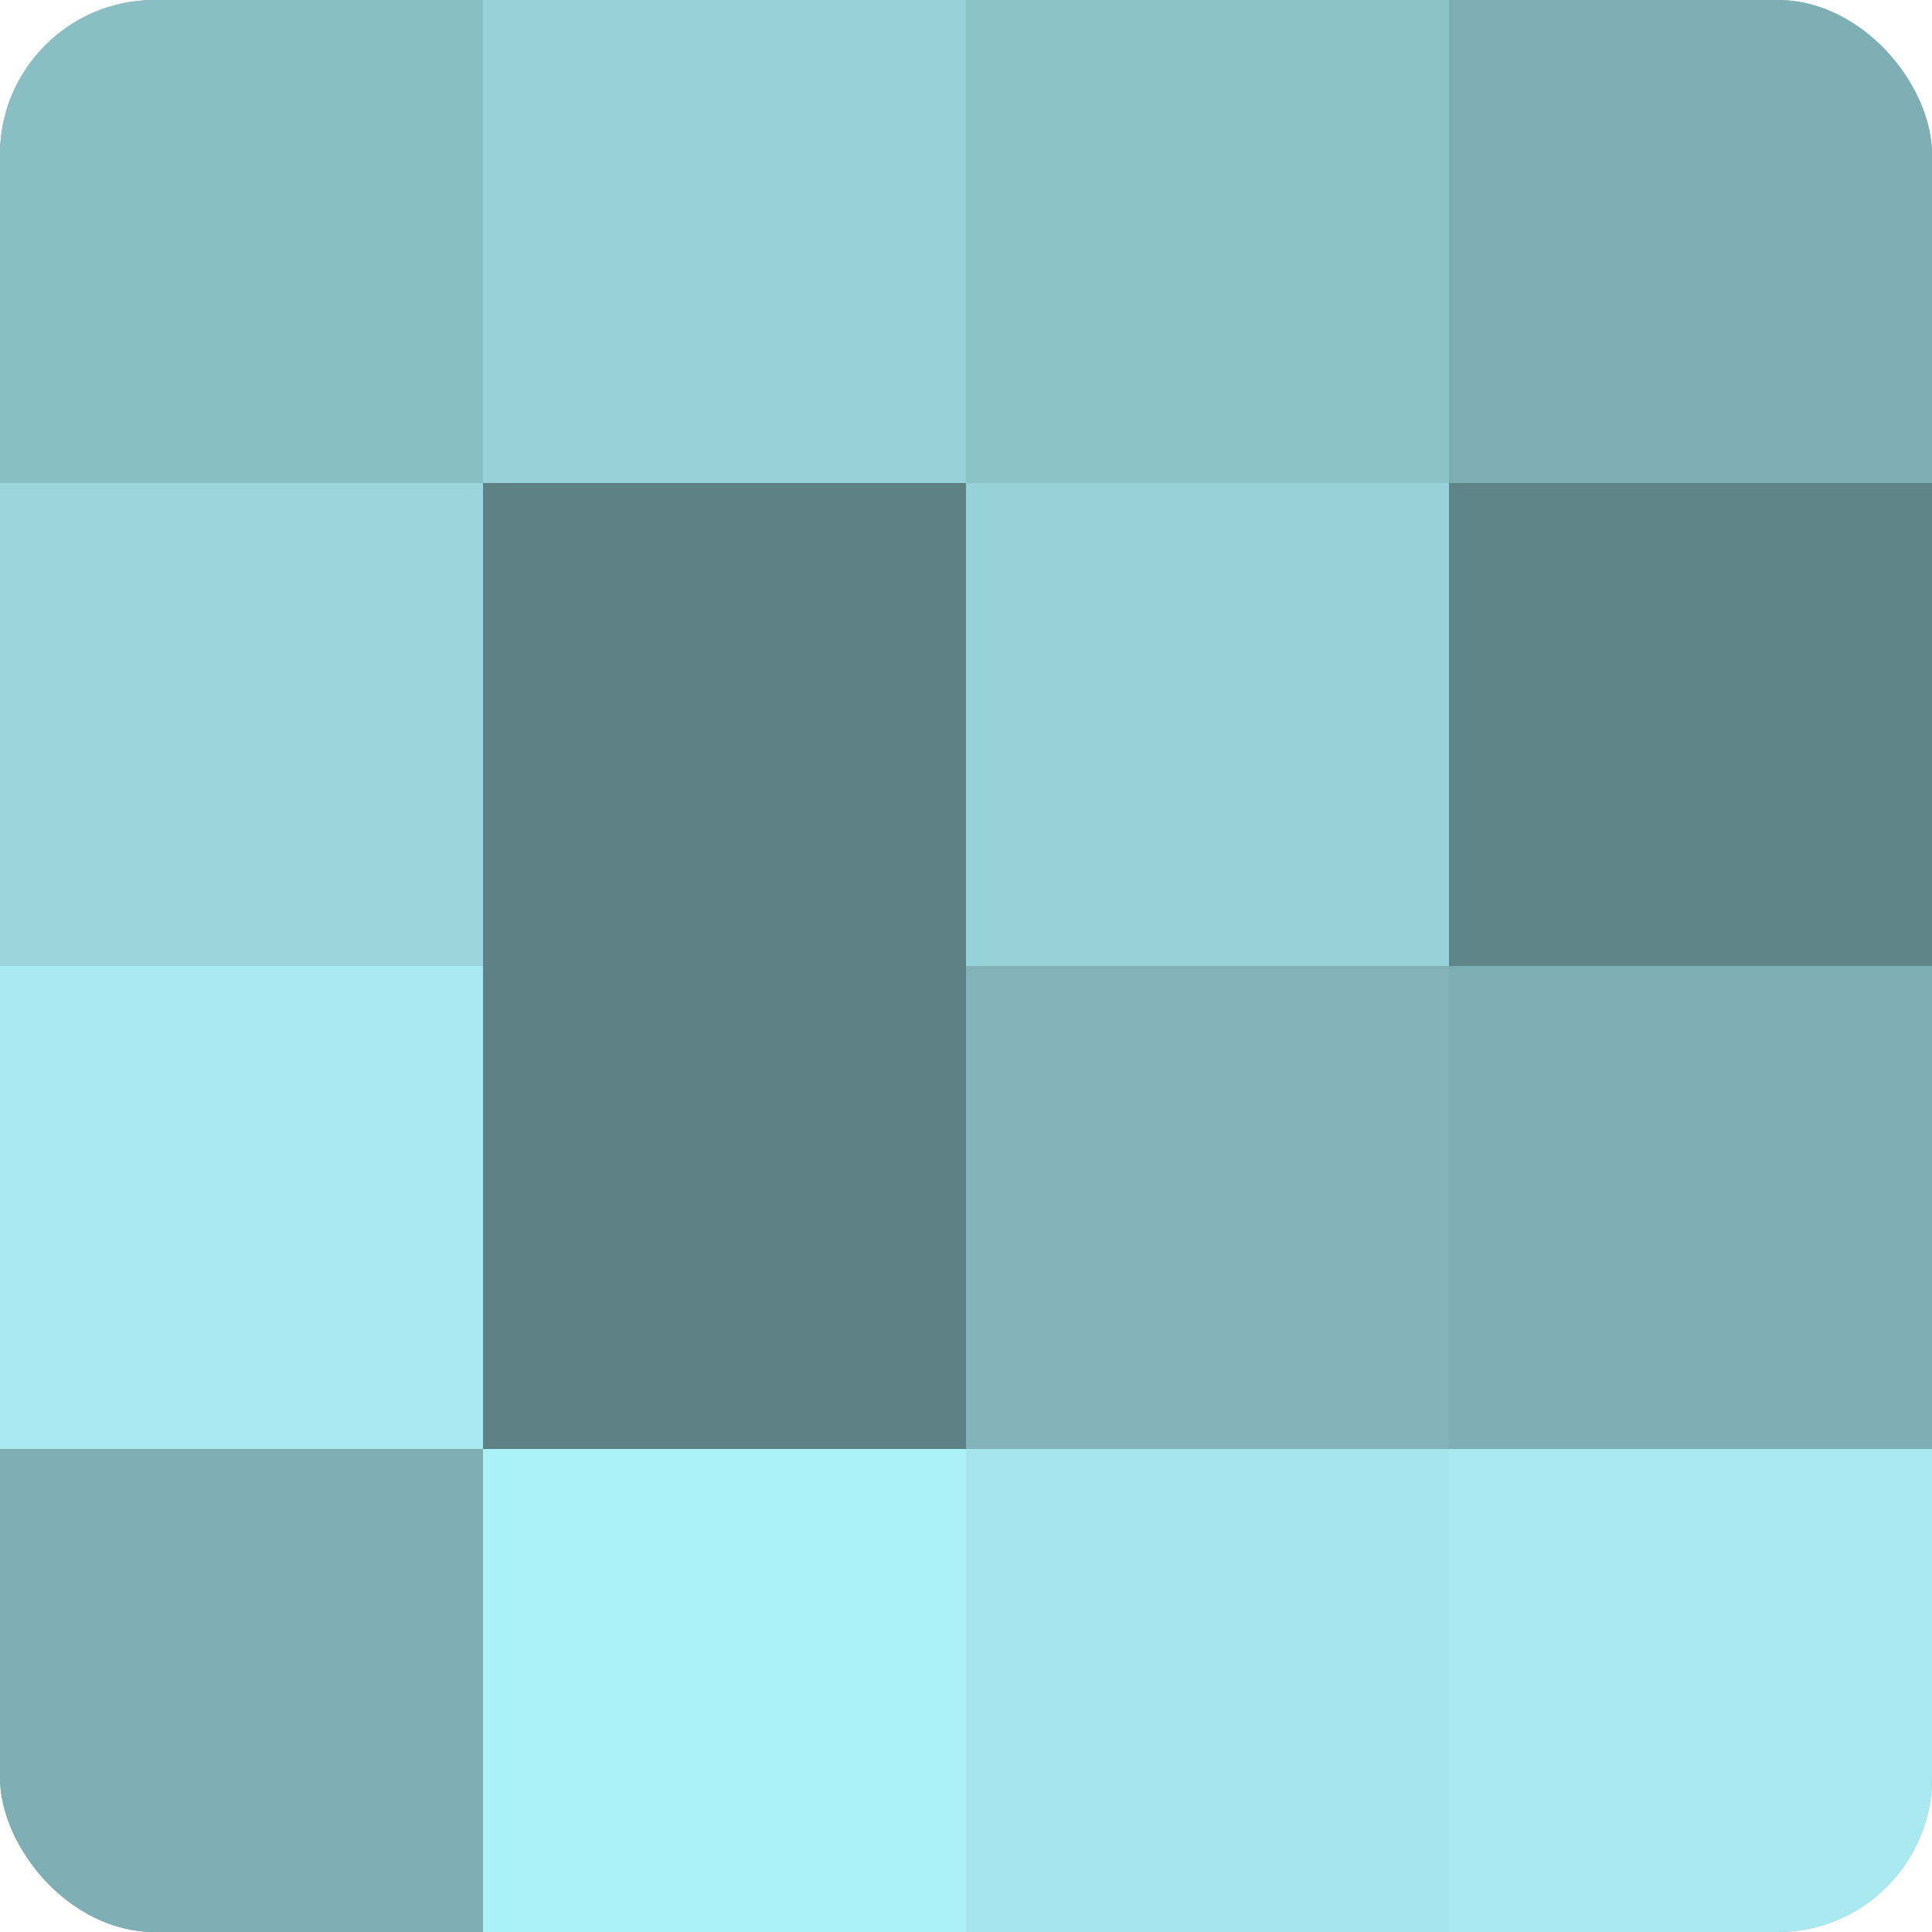
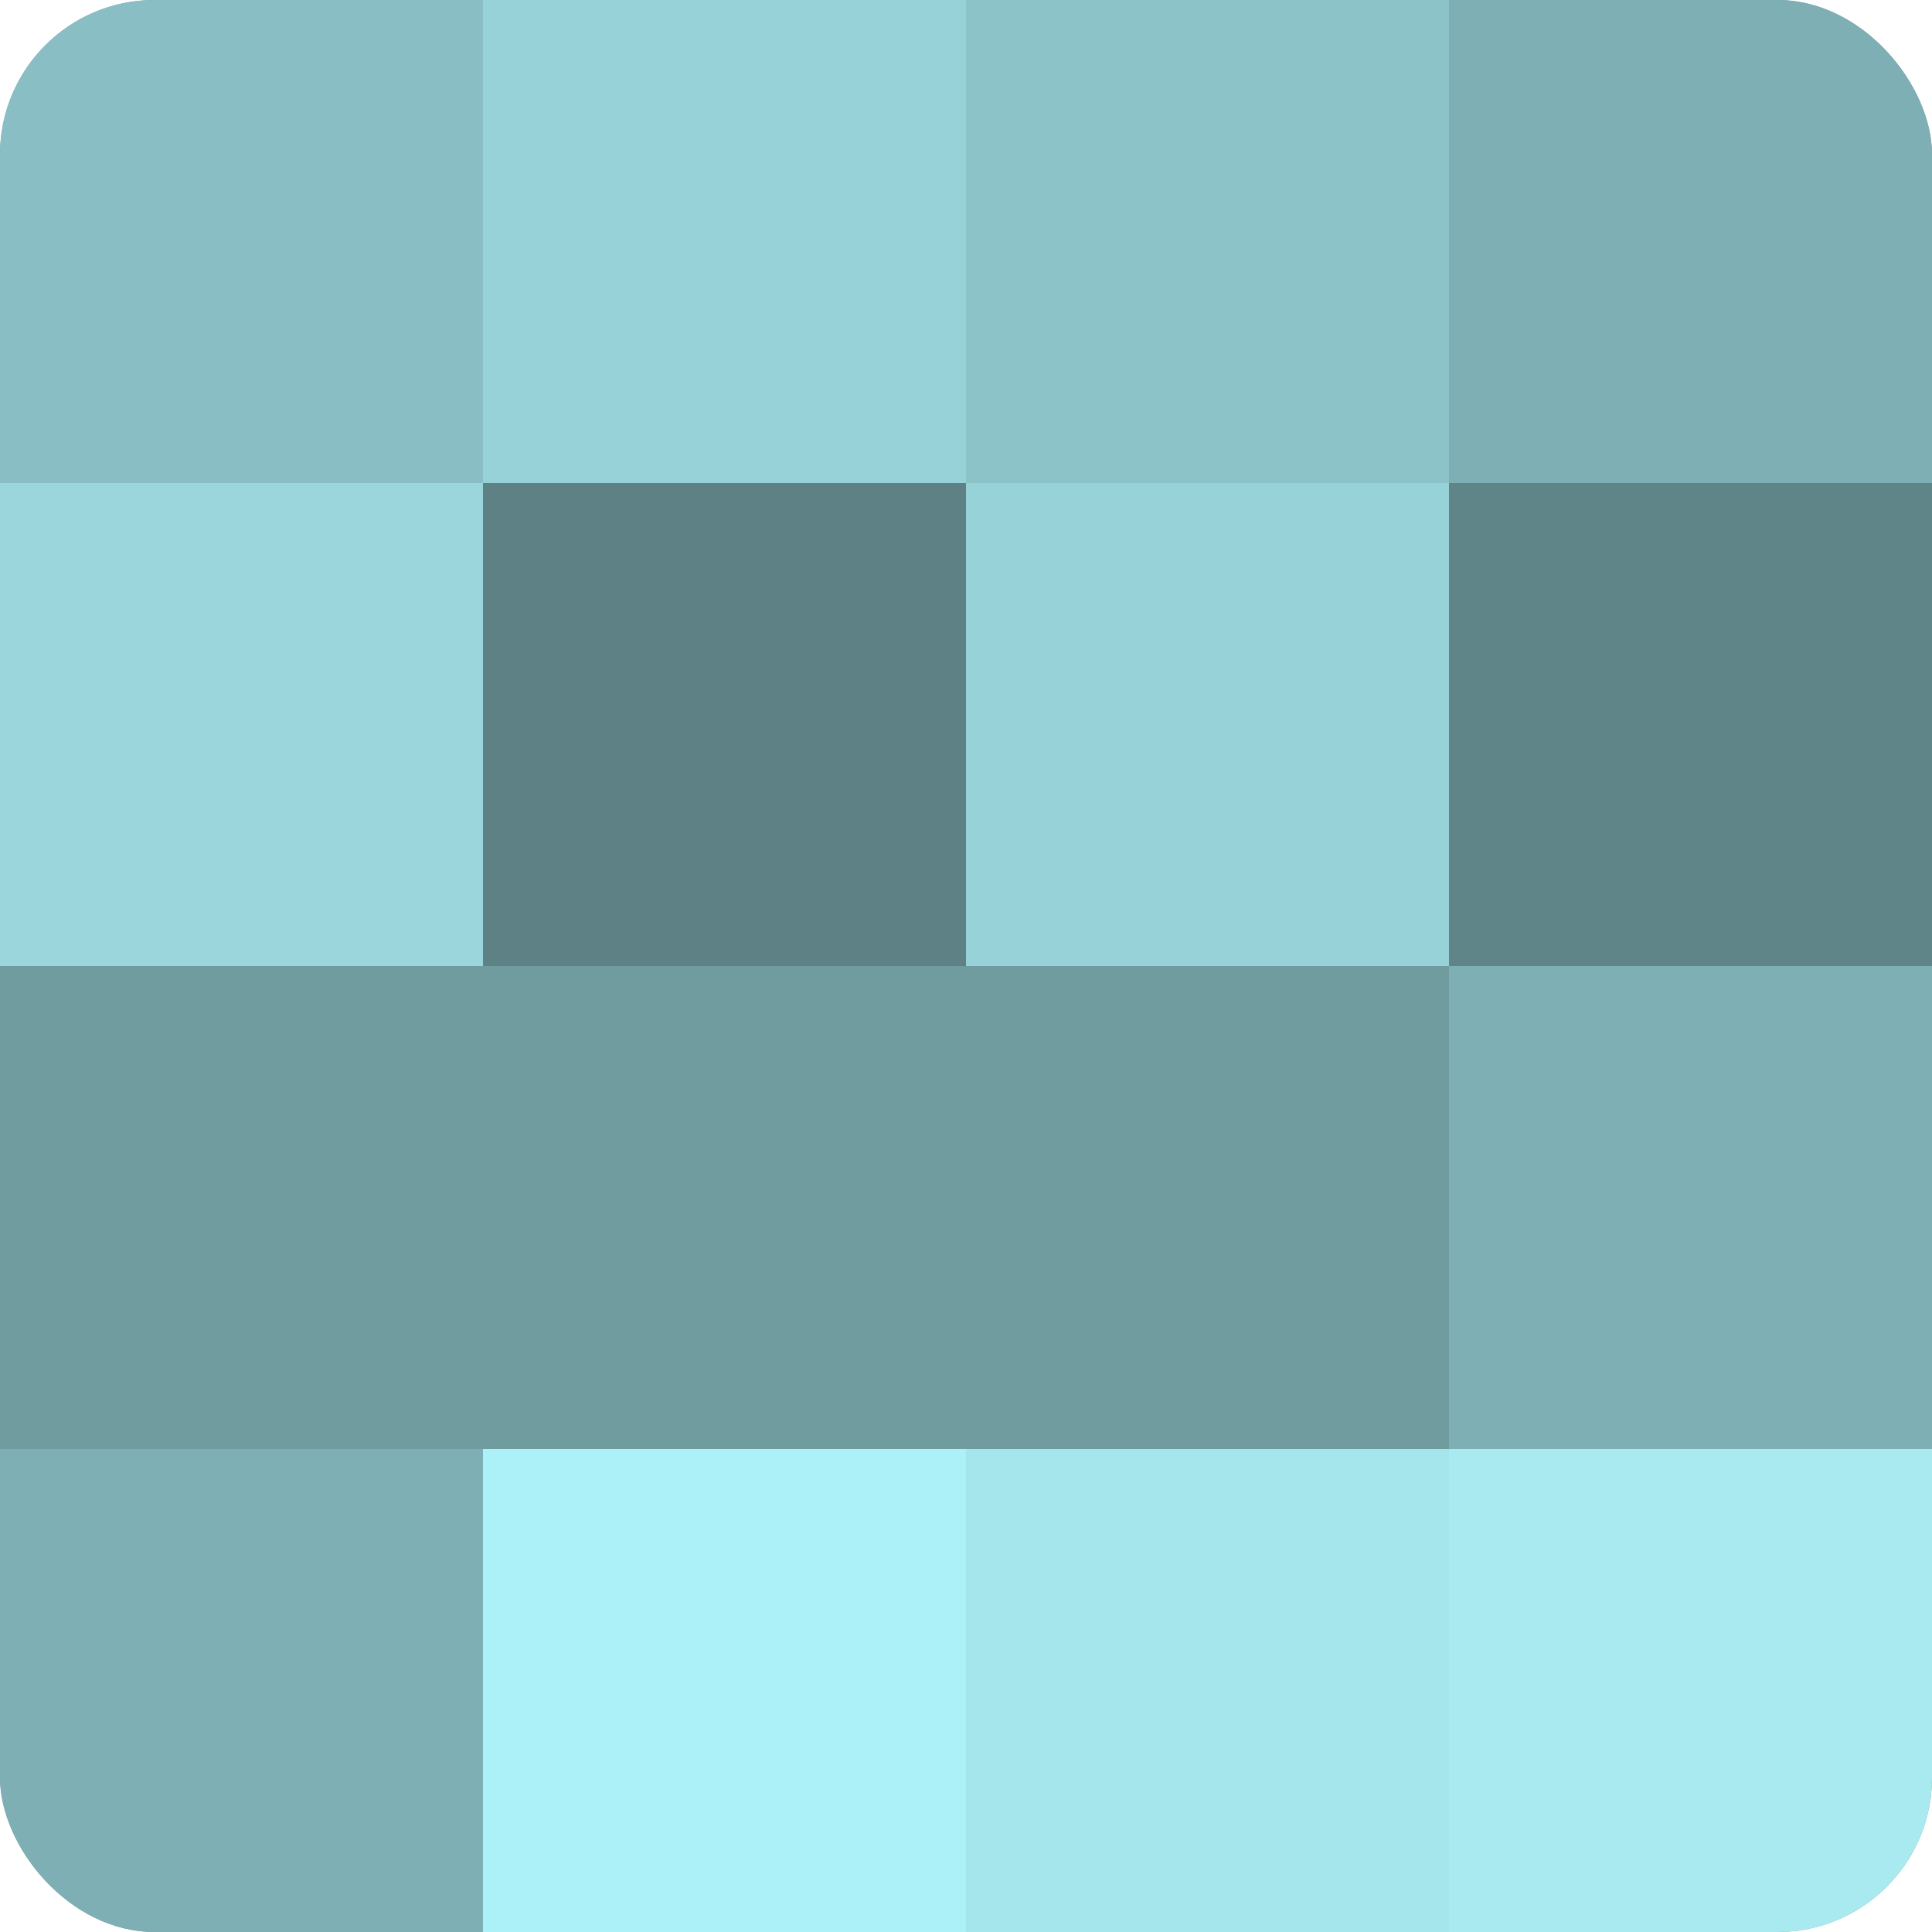
<svg xmlns="http://www.w3.org/2000/svg" width="60" height="60" viewBox="0 0 100 100" preserveAspectRatio="xMidYMid meet">
  <defs>
    <clipPath id="c" width="100" height="100">
      <rect width="100" height="100" rx="8" ry="8" />
    </clipPath>
  </defs>
  <g clip-path="url(#c)">
    <rect width="100" height="100" fill="#709ca0" />
    <rect width="25" height="25" fill="#89bfc4" />
    <rect y="25" width="25" height="25" fill="#9ad6dc" />
-     <rect y="50" width="25" height="25" fill="#a8eaf0" />
    <rect y="75" width="25" height="25" fill="#7eafb4" />
    <rect x="25" width="25" height="25" fill="#97d2d8" />
    <rect x="25" y="25" width="25" height="25" fill="#5d8184" />
-     <rect x="25" y="50" width="25" height="25" fill="#5d8184" />
    <rect x="25" y="75" width="25" height="25" fill="#adf1f8" />
    <rect x="50" width="25" height="25" fill="#8cc3c8" />
    <rect x="50" y="25" width="25" height="25" fill="#97d2d8" />
-     <rect x="50" y="50" width="25" height="25" fill="#81b3b8" />
    <rect x="50" y="75" width="25" height="25" fill="#a5e6ec" />
    <rect x="75" width="25" height="25" fill="#7eafb4" />
    <rect x="75" y="25" width="25" height="25" fill="#5f8588" />
    <rect x="75" y="50" width="25" height="25" fill="#7eafb4" />
    <rect x="75" y="75" width="25" height="25" fill="#a8eaf0" />
  </g>
</svg>